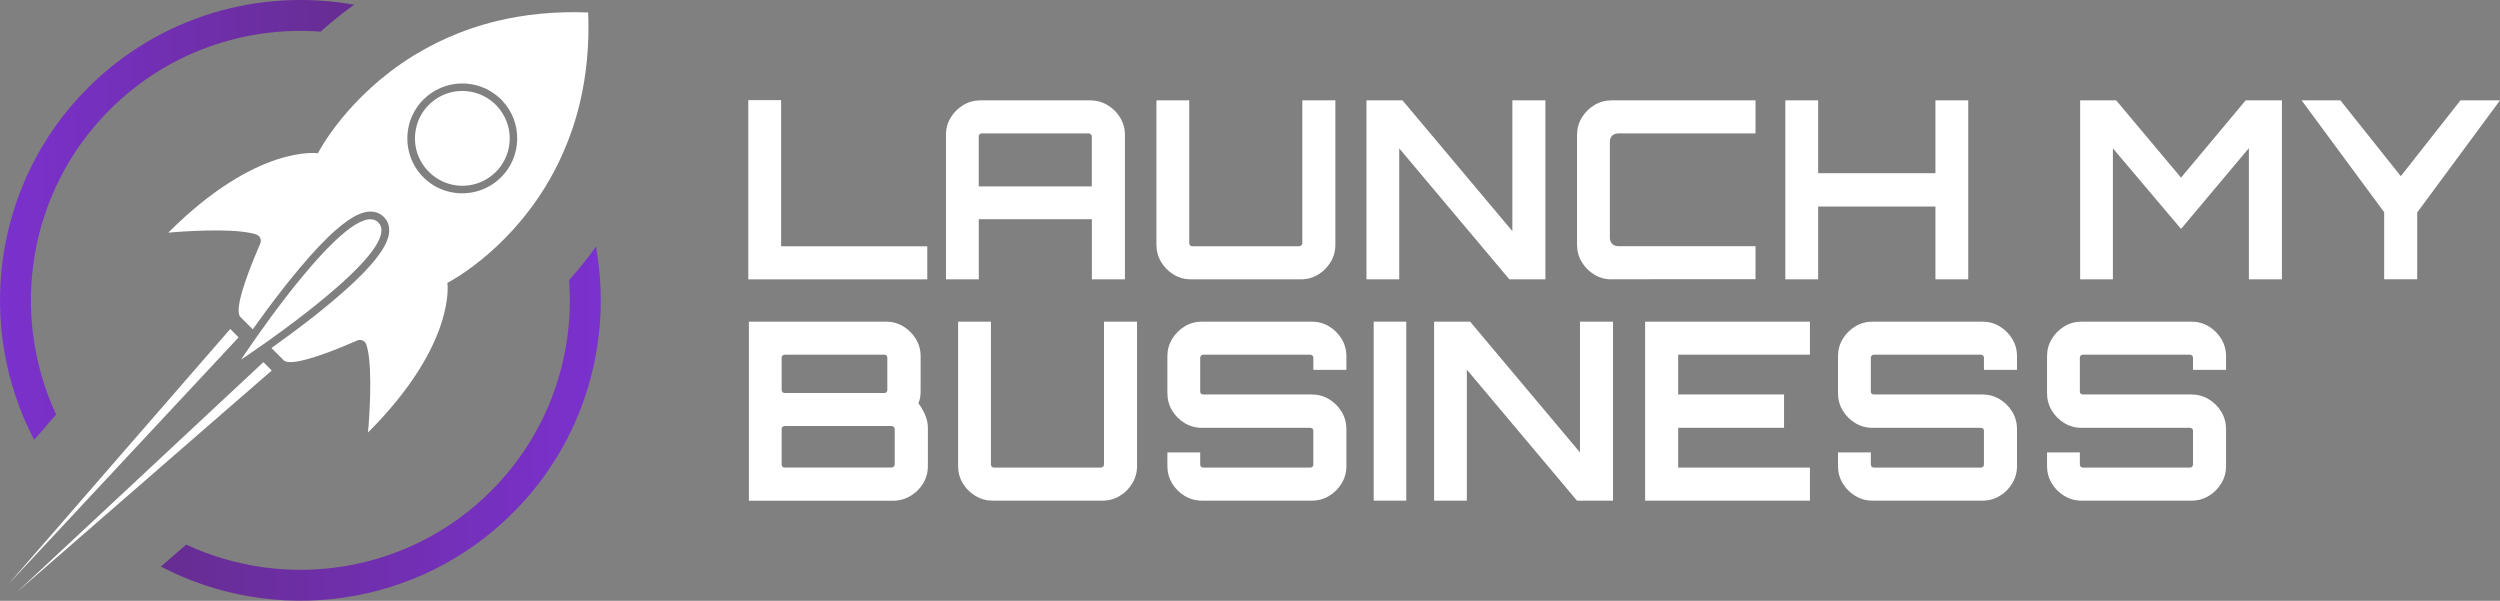
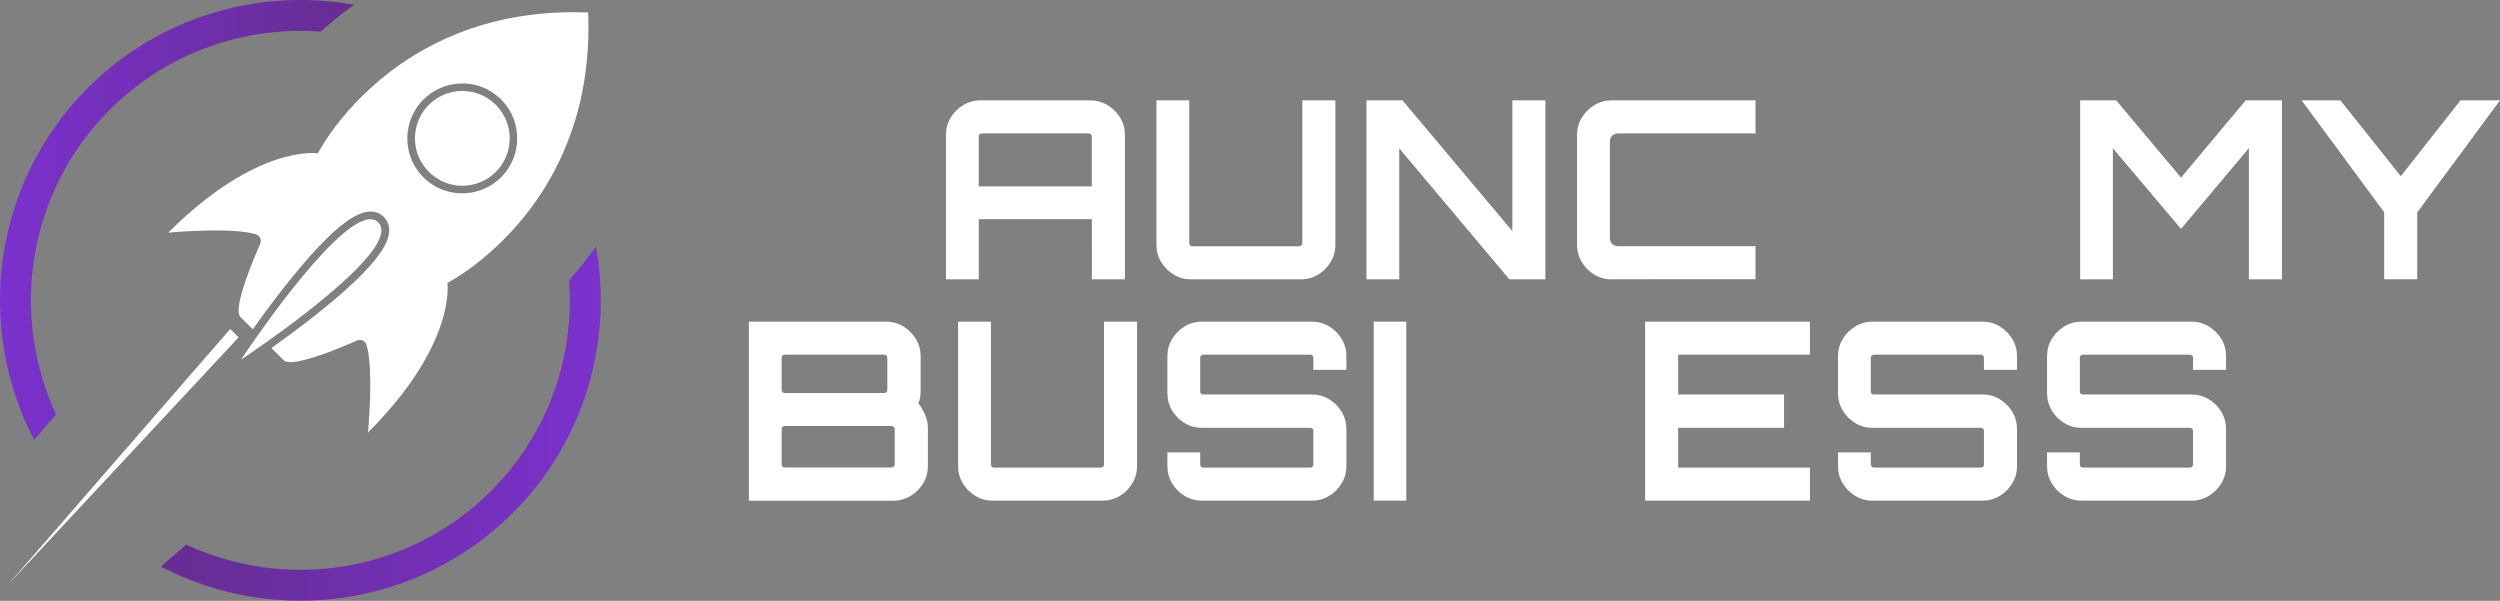
<svg xmlns="http://www.w3.org/2000/svg" xmlns:xlink="http://www.w3.org/1999/xlink" id="Layer_1" x="0px" y="0px" viewBox="0 0 426.7 102.54" style="enable-background:new 0 0 426.7 102.54;" xml:space="preserve">
  <rect x="0" y="0" width="426.7" height="102.54" fill="#808080" stroke="none" />
  <style type="text/css">	.st0{fill:#FFFFFF;}	.st1{clip-path:url(#SVGID_00000044144578771280286260000007531316381735685812_);}	.st2{fill:url(#SVGID_00000058564204087984485450000009734942440108207029_);}	.st3{fill:url(#SVGID_00000042018135382301618160000007219408512325301663_);}</style>
  <g>
    <g>
-       <path class="st0" d="M127.72,47.68V17.09h5.6v24.95h24.95v5.64H127.72z" />
      <path class="st0" d="M161.45,23.03c0-1.07,0.27-2.06,0.81-2.95c0.54-0.89,1.25-1.6,2.14-2.14c0.89-0.54,1.87-0.81,2.95-0.81h18.71   c1.07,0,2.06,0.27,2.97,0.81c0.9,0.54,1.63,1.25,2.16,2.14c0.54,0.89,0.81,1.87,0.81,2.95v24.65h-5.64V37.41h-19.3v10.27h-5.6   V23.03z M186.35,31.81v-8.53c0-0.14-0.06-0.26-0.17-0.36c-0.11-0.1-0.24-0.15-0.38-0.15h-18.24c-0.14,0-0.26,0.05-0.36,0.15   c-0.1,0.1-0.15,0.22-0.15,0.36v8.53H186.35z" />
      <path class="st0" d="M200.33,46.87c-0.89-0.54-1.61-1.25-2.14-2.14c-0.54-0.89-0.81-1.87-0.81-2.95V17.13h5.6v24.39   c0,0.14,0.05,0.26,0.15,0.36c0.1,0.1,0.22,0.15,0.36,0.15h18.24c0.14,0,0.27-0.05,0.38-0.15c0.11-0.1,0.17-0.22,0.17-0.36V17.13   h5.64v24.65c0,1.08-0.27,2.06-0.81,2.95c-0.54,0.89-1.25,1.61-2.14,2.14c-0.89,0.54-1.87,0.81-2.95,0.81h-18.75   C202.21,47.68,201.22,47.41,200.33,46.87z" />
      <path class="st0" d="M233.23,47.68V17.13h6.15l18.75,22.32V17.13h5.64v30.55h-6.15l-18.8-22.36v22.36H233.23z" />
      <path class="st0" d="M275.07,47.68c-1.08,0-2.06-0.27-2.95-0.81c-0.89-0.54-1.61-1.25-2.14-2.14c-0.54-0.89-0.81-1.87-0.81-2.95   V23.03c0-1.07,0.27-2.06,0.81-2.95c0.54-0.89,1.25-1.6,2.14-2.14c0.89-0.54,1.87-0.81,2.95-0.81h24.56v5.64h-23.38   c-0.45,0-0.81,0.13-1.08,0.38c-0.27,0.25-0.4,0.62-0.4,1.1v16.29c0,0.45,0.13,0.81,0.4,1.08c0.27,0.27,0.63,0.4,1.08,0.4h23.38   v5.64H275.07z" />
-       <path class="st0" d="M304.72,47.68V17.13h5.6v12.43h20.02V17.13h5.6v30.55h-5.6V35.25h-20.02v12.43H304.72z" />
      <path class="st0" d="M355.04,47.68V17.13h6.15l11.07,13.19l11.03-13.19h6.19v30.55h-5.64v-22.4l-11.58,13.79l-11.63-13.75v22.36   H355.04z" />
      <path class="st0" d="M406.93,47.68V36.22l-14.09-19.09h6.62l10.31,12.94l10.18-12.94h6.75l-14.13,19.13v11.41H406.93z" />
      <path class="st0" d="M127.81,54.9h23.42c1.07,0,2.06,0.27,2.95,0.81c0.89,0.54,1.6,1.25,2.14,2.14c0.54,0.89,0.81,1.87,0.81,2.95   v5.98c0,0.37-0.03,0.72-0.08,1.06c-0.06,0.34-0.16,0.66-0.3,0.98c0.48,0.65,0.87,1.33,1.17,2.04c0.3,0.71,0.45,1.41,0.45,2.12   v6.58c0,1.08-0.27,2.06-0.81,2.95c-0.54,0.89-1.26,1.61-2.16,2.14c-0.91,0.54-1.9,0.81-2.97,0.81h-24.61V54.9z M133.92,67.08   h17.06c0.14,0,0.25-0.05,0.34-0.15c0.08-0.1,0.13-0.22,0.13-0.36v-5.52c0-0.14-0.04-0.26-0.13-0.36c-0.09-0.1-0.2-0.15-0.34-0.15   h-17.06c-0.14,0-0.26,0.05-0.36,0.15c-0.1,0.1-0.15,0.22-0.15,0.36v5.52c0,0.14,0.05,0.26,0.15,0.36   C133.65,67.03,133.77,67.08,133.92,67.08z M133.92,79.8h18.24c0.14,0,0.27-0.05,0.38-0.15c0.11-0.1,0.17-0.22,0.17-0.36v-6.07   c0-0.14-0.06-0.26-0.17-0.36c-0.11-0.1-0.24-0.15-0.38-0.15h-18.24c-0.14,0-0.26,0.05-0.36,0.15c-0.1,0.1-0.15,0.22-0.15,0.36   v6.07c0,0.14,0.05,0.26,0.15,0.36C133.65,79.76,133.77,79.8,133.92,79.8z" />
      <path class="st0" d="M166.48,84.64c-0.89-0.54-1.61-1.25-2.14-2.14c-0.54-0.89-0.81-1.87-0.81-2.95V54.9h5.6V79.3   c0,0.14,0.05,0.26,0.15,0.36c0.1,0.1,0.22,0.15,0.36,0.15h18.24c0.14,0,0.27-0.05,0.38-0.15c0.11-0.1,0.17-0.22,0.17-0.36V54.9   h5.64v24.65c0,1.08-0.27,2.06-0.81,2.95c-0.54,0.89-1.25,1.61-2.14,2.14c-0.89,0.54-1.87,0.81-2.95,0.81h-18.75   C168.35,85.45,167.37,85.18,166.48,84.64z" />
      <path class="st0" d="M205.15,85.45c-1.08,0-2.06-0.27-2.95-0.81c-0.89-0.54-1.61-1.25-2.14-2.14c-0.54-0.89-0.81-1.87-0.81-2.95   v-2.33h5.6v2.08c0,0.14,0.05,0.26,0.15,0.36c0.1,0.1,0.22,0.15,0.36,0.15h18.29c0.14,0,0.26-0.05,0.36-0.15   c0.1-0.1,0.15-0.22,0.15-0.36v-5.81c0-0.14-0.05-0.25-0.15-0.34c-0.1-0.08-0.22-0.13-0.36-0.13h-18.5c-1.08,0-2.06-0.27-2.95-0.81   c-0.89-0.54-1.61-1.25-2.14-2.14c-0.54-0.89-0.81-1.89-0.81-2.99V60.8c0-1.07,0.27-2.06,0.81-2.95c0.54-0.89,1.25-1.6,2.14-2.14   c0.89-0.54,1.87-0.81,2.95-0.81h18.75c1.07,0,2.06,0.27,2.95,0.81c0.89,0.54,1.6,1.25,2.14,2.14c0.54,0.89,0.81,1.87,0.81,2.95   v2.33h-5.64v-2.08c0-0.14-0.05-0.26-0.15-0.36c-0.1-0.1-0.22-0.15-0.36-0.15h-18.29c-0.14,0-0.26,0.05-0.36,0.15   c-0.1,0.1-0.15,0.22-0.15,0.36v5.81c0,0.14,0.05,0.25,0.15,0.34c0.1,0.08,0.22,0.13,0.36,0.13h18.54c1.07,0,2.06,0.27,2.95,0.81   c0.89,0.54,1.6,1.25,2.14,2.14c0.54,0.89,0.81,1.89,0.81,2.99v6.28c0,1.08-0.27,2.06-0.81,2.95c-0.54,0.89-1.25,1.61-2.14,2.14   c-0.89,0.54-1.87,0.81-2.95,0.81H205.15z" />
      <path class="st0" d="M234.46,85.45V54.9h5.56v30.55H234.46z" />
-       <path class="st0" d="M244.77,85.45V54.9h6.15l18.75,22.32V54.9h5.64v30.55h-6.15l-18.8-22.36v22.36H244.77z" />
      <path class="st0" d="M280.79,85.45V54.9h28.13v5.64h-22.49v6.79h18.07v5.69h-18.07v6.79h22.49v5.64H280.79z" />
      <path class="st0" d="M319.61,85.45c-1.08,0-2.06-0.27-2.95-0.81c-0.89-0.54-1.61-1.25-2.14-2.14c-0.54-0.89-0.81-1.87-0.81-2.95   v-2.33h5.6v2.08c0,0.14,0.05,0.26,0.15,0.36c0.1,0.1,0.22,0.15,0.36,0.15h18.29c0.14,0,0.26-0.05,0.36-0.15   c0.1-0.1,0.15-0.22,0.15-0.36v-5.81c0-0.14-0.05-0.25-0.15-0.34c-0.1-0.08-0.22-0.13-0.36-0.13h-18.5c-1.08,0-2.06-0.27-2.95-0.81   c-0.89-0.54-1.61-1.25-2.14-2.14c-0.54-0.89-0.81-1.89-0.81-2.99V60.8c0-1.07,0.27-2.06,0.81-2.95c0.54-0.89,1.25-1.6,2.14-2.14   c0.89-0.54,1.87-0.81,2.95-0.81h18.75c1.07,0,2.06,0.27,2.95,0.81c0.89,0.54,1.6,1.25,2.14,2.14c0.54,0.89,0.81,1.87,0.81,2.95   v2.33h-5.64v-2.08c0-0.14-0.05-0.26-0.15-0.36c-0.1-0.1-0.22-0.15-0.36-0.15h-18.29c-0.14,0-0.26,0.05-0.36,0.15   c-0.1,0.1-0.15,0.22-0.15,0.36v5.81c0,0.14,0.05,0.25,0.15,0.34c0.1,0.08,0.22,0.13,0.36,0.13h18.54c1.07,0,2.06,0.27,2.95,0.81   c0.89,0.54,1.6,1.25,2.14,2.14c0.54,0.89,0.81,1.89,0.81,2.99v6.28c0,1.08-0.27,2.06-0.81,2.95c-0.54,0.89-1.25,1.61-2.14,2.14   c-0.89,0.54-1.87,0.81-2.95,0.81H319.61z" />
      <path class="st0" d="M355.29,85.45c-1.08,0-2.06-0.27-2.95-0.81c-0.89-0.54-1.61-1.25-2.14-2.14c-0.54-0.89-0.81-1.87-0.81-2.95   v-2.33h5.6v2.08c0,0.14,0.05,0.26,0.15,0.36c0.1,0.1,0.22,0.15,0.36,0.15h18.29c0.14,0,0.26-0.05,0.36-0.15   c0.1-0.1,0.15-0.22,0.15-0.36v-5.81c0-0.14-0.05-0.25-0.15-0.34c-0.1-0.08-0.22-0.13-0.36-0.13h-18.5c-1.08,0-2.06-0.27-2.95-0.81   c-0.89-0.54-1.61-1.25-2.14-2.14c-0.54-0.89-0.81-1.89-0.81-2.99V60.8c0-1.07,0.27-2.06,0.81-2.95c0.54-0.89,1.25-1.6,2.14-2.14   c0.89-0.54,1.87-0.81,2.95-0.81h18.75c1.07,0,2.06,0.27,2.95,0.81c0.89,0.54,1.6,1.25,2.14,2.14c0.54,0.89,0.81,1.87,0.81,2.95   v2.33h-5.64v-2.08c0-0.14-0.05-0.26-0.15-0.36c-0.1-0.1-0.22-0.15-0.36-0.15H355.5c-0.14,0-0.26,0.05-0.36,0.15   c-0.1,0.1-0.15,0.22-0.15,0.36v5.81c0,0.14,0.05,0.25,0.15,0.34c0.1,0.08,0.22,0.13,0.36,0.13h18.54c1.07,0,2.06,0.27,2.95,0.81   c0.89,0.54,1.6,1.25,2.14,2.14c0.54,0.89,0.81,1.89,0.81,2.99v6.28c0,1.08-0.27,2.06-0.81,2.95c-0.54,0.89-1.25,1.61-2.14,2.14   c-0.89,0.54-1.87,0.81-2.95,0.81H355.29z" />
    </g>
    <g>
      <defs>
        <rect id="SVGID_1_" width="102.54" height="102.54" />
      </defs>
      <clipPath id="SVGID_00000012466221659521582320000014252717336857188774_">
        <use xlink:href="#SVGID_1_" style="overflow:visible;" />
      </clipPath>
      <g style="clip-path:url(#SVGID_00000012466221659521582320000014252717336857188774_);">
        <linearGradient id="SVGID_00000032619326609286444100000002615897951346111154_" gradientUnits="userSpaceOnUse" x1="27.464" y1="72.316" x2="102.537" y2="72.316">
          <stop offset="0" style="stop-color:#662D91" />
          <stop offset="1" style="stop-color:#7B31CE" />
        </linearGradient>
        <path style="fill:url(#SVGID_00000032619326609286444100000002615897951346111154_);" d="M101.72,42.09    c-1,1.41-2.01,2.7-2.99,3.87c-0.53,0.63-1.06,1.24-1.6,1.83c0.97,12.91-3.47,26.16-13.32,36.01    c-14.05,14.05-34.99,17.09-52.03,9.15l-4.32,3.75c19.35,10.12,43.84,7.06,60.08-9.17C99.88,75.2,104.6,58.09,101.72,42.09z" />
        <linearGradient id="SVGID_00000108997387610053278590000009678590065136553903_" gradientUnits="userSpaceOnUse" x1="1.818989e-12" y1="37.536" x2="60.442" y2="37.536">
          <stop offset="0" style="stop-color:#7B31CE" />
          <stop offset="1" style="stop-color:#662D91" />
        </linearGradient>
        <path style="fill:url(#SVGID_00000108997387610053278590000009678590065136553903_);" d="M18.73,18.73    C28.58,8.88,41.83,4.44,54.74,5.4c0.59-0.53,1.19-1.07,1.83-1.6c1.17-0.98,2.47-1.99,3.87-2.99C44.45-2.06,27.34,2.66,15,15    C-1.23,31.23-4.29,55.73,5.83,75.07l3.75-4.32C1.64,53.71,4.69,32.77,18.73,18.73z" />
        <path class="st0" d="M62.81,73.82c15.16-15.16,13.55-25.54,13.55-25.54s2.49-1.25,5.86-4c3.26-2.65,7.34-6.69,10.81-12.33    c1.08-1.75,2.1-3.65,3.01-5.71c1.16-2.61,2.16-5.46,2.91-8.59c1.1-4.58,1.67-9.74,1.44-15.52C94.63,1.9,89.47,2.47,84.89,3.57    c-3.13,0.75-5.99,1.75-8.59,2.91c-2.06,0.92-3.96,1.94-5.71,3.01c-5.64,3.48-9.68,7.56-12.33,10.81c-2.74,3.37-4,5.86-4,5.86    s-10.38-1.61-25.54,13.55c0,0,7.73-0.73,12.58-0.17c0.96,0.11,1.81,0.27,2.46,0.49c0.63,0.22,0.93,0.94,0.66,1.55    c-0.26,0.59-0.62,1.43-1.01,2.39c-0.67,1.65-1.45,3.67-1.99,5.48c-0.65,2.18-0.97,4.07-0.38,4.66c0.69,0.69,1.45,1.45,2.1,2.1    c1.4-1.97,3.16-4.38,5.08-6.83c0.14-0.18,0.28-0.36,0.42-0.54c0.23-0.29,0.45-0.57,0.68-0.85c2.47-3.08,4.7-5.6,6.64-7.48    c0.44-0.43,0.87-0.83,1.29-1.19c0.37-0.32,0.72-0.62,1.07-0.9c1.49-1.19,2.79-1.91,3.91-2.18c0.07-0.02,0.14-0.03,0.2-0.05    c0.14-0.03,0.27-0.05,0.41-0.06c1.05-0.11,1.97,0.21,2.67,0.9s1.01,1.62,0.9,2.67c-0.01,0.13-0.04,0.27-0.06,0.41    c-0.01,0.07-0.03,0.14-0.05,0.2c-0.27,1.12-0.99,2.42-2.18,3.91c-0.27,0.34-0.57,0.7-0.9,1.07c-0.37,0.42-0.76,0.84-1.19,1.29    c-1.88,1.94-4.4,4.17-7.48,6.64c-0.28,0.22-0.56,0.45-0.85,0.68c-0.18,0.14-0.36,0.28-0.54,0.42c-2.45,1.91-4.87,3.68-6.83,5.08    c0.65,0.65,1.4,1.4,2.1,2.1c0.59,0.59,2.48,0.27,4.66-0.38c1.82-0.54,3.84-1.31,5.48-1.99c0.96-0.39,1.8-0.75,2.39-1.01    c0.61-0.27,1.33,0.03,1.55,0.66c0.23,0.65,0.39,1.5,0.49,2.46C63.54,66.09,62.81,73.82,62.81,73.82z M72.27,30.27    c-1.11-1.11-1.88-2.44-2.32-3.84c-0.03-0.09-0.05-0.18-0.08-0.27c-0.88-3.16-0.08-6.69,2.4-9.17c1.75-1.75,4.04-2.67,6.34-2.74    c2.42-0.08,4.86,0.78,6.74,2.55c0.06,0.06,0.13,0.12,0.19,0.18c0.06,0.06,0.12,0.13,0.18,0.19c1.78,1.88,2.63,4.32,2.55,6.74    c-0.07,2.3-0.98,4.59-2.74,6.34c-2.48,2.48-6.01,3.28-9.17,2.4c-0.09-0.02-0.18-0.05-0.27-0.08    C74.71,32.15,73.38,31.38,72.27,30.27z" />
        <path class="st0" d="M78.75,31.71c0.18,0,0.35,0,0.53-0.01c0.47-0.02,0.93-0.08,1.39-0.19c0.18-0.04,0.37-0.09,0.55-0.14    c1.25-0.37,2.42-1.05,3.41-2.03c1.97-1.97,2.71-4.72,2.22-7.27c-0.02-0.09-0.04-0.18-0.06-0.27c-0.02-0.11-0.05-0.22-0.08-0.32    c-0.28-1.03-0.77-2.01-1.46-2.88c-0.19-0.24-0.4-0.48-0.62-0.7s-0.46-0.43-0.7-0.62c-1.04-0.82-2.23-1.36-3.47-1.6    c-2.55-0.5-5.29,0.24-7.27,2.22c-0.98,0.98-1.66,2.15-2.03,3.4c-0.07,0.23-0.12,0.46-0.17,0.69c-0.11,0.54-0.17,1.08-0.17,1.63    c0,0.58,0.06,1.15,0.19,1.72c0.07,0.32,0.16,0.64,0.27,0.95c0.11,0.31,0.24,0.62,0.39,0.92c0.19,0.38,0.41,0.76,0.67,1.11    c0.25,0.36,0.54,0.7,0.86,1.01c0,0,0,0,0,0l0,0c0.64,0.64,1.36,1.15,2.13,1.53c0.6,0.3,1.23,0.52,1.87,0.66    C77.7,31.64,78.23,31.7,78.75,31.71z" />
        <polygon class="st0" points="17.48,82.5 30.49,68.55 33.78,65.03 40.72,57.58 39.3,56.15 32.6,63.85 29.69,67.2 16.92,81.89     13.44,85.9 1.44,99.7 13.87,86.37    " />
        <path class="st0" d="M52.72,53c0.29-0.23,0.58-0.46,0.87-0.69c2.92-2.33,5.81-4.83,7.96-7.12c1.99-2.12,3.35-4.06,3.53-5.54    c0.01-0.1,0.02-0.19,0.02-0.29c0-0.23-0.02-0.44-0.08-0.64c-0.08-0.28-0.24-0.53-0.46-0.76c-0.38-0.38-0.85-0.55-1.4-0.54    c-1.5,0.03-3.56,1.43-5.82,3.55c-0.43,0.4-0.86,0.82-1.3,1.27c0,0-0.01,0.01-0.01,0.01c-0.32,0.33-0.64,0.66-0.97,1.01    c-0.68,0.73-1.37,1.5-2.05,2.29c-0.47,0.55-0.95,1.11-1.41,1.67c-0.03,0.04-0.06,0.08-0.09,0.11c-0.3,0.36-0.59,0.72-0.89,1.09    c-0.04,0.04-0.07,0.09-0.11,0.13c-0.1,0.12-0.2,0.25-0.3,0.37c-0.23,0.29-0.46,0.58-0.69,0.87c-0.27,0.35-0.54,0.7-0.81,1.04    c-0.04,0.05-0.08,0.1-0.12,0.16c-1.72,2.23-3.28,4.38-4.53,6.15c-1.78,2.52-2.92,4.23-2.92,4.24l0,0c0,0,1.72-1.14,4.24-2.92    c1.82-1.29,4.05-2.91,6.35-4.69C52.06,53.52,52.39,53.26,52.72,53z" />
-         <polygon class="st0" points="37.51,68.76 33.98,72.05 20.04,85.06 16.17,88.67 2.84,101.1 16.64,89.1 20.65,85.61 35.33,72.84     38.68,69.93 46.38,63.24 44.96,61.81    " />
      </g>
    </g>
  </g>
</svg>